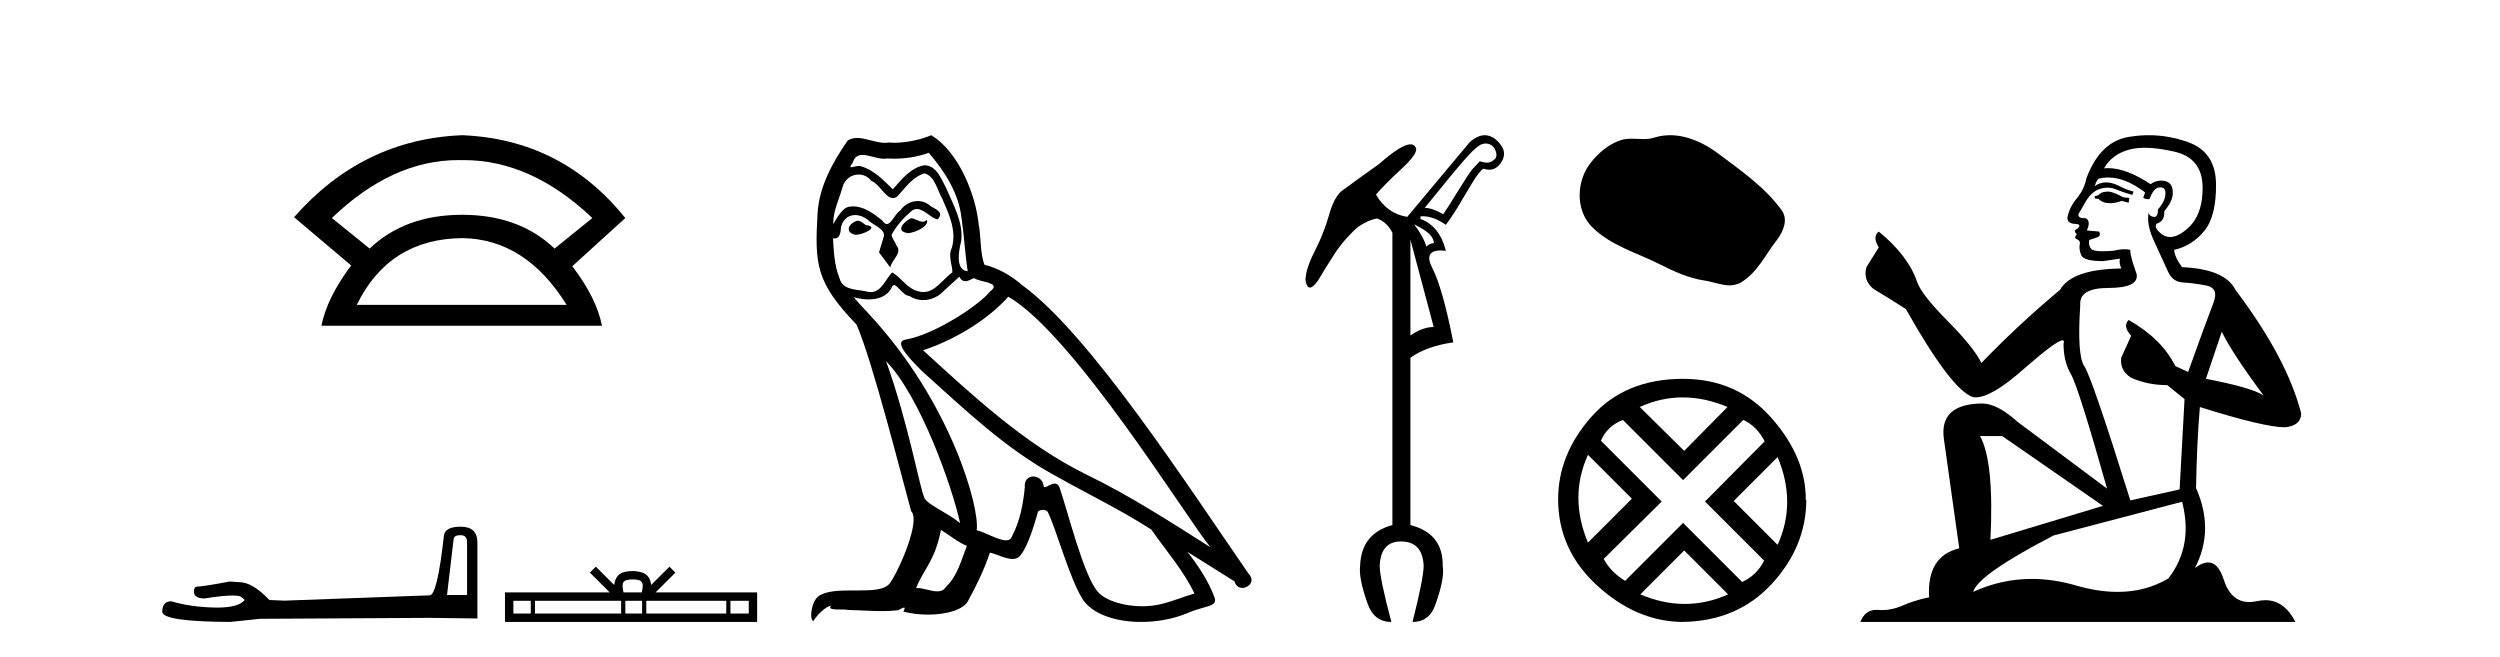
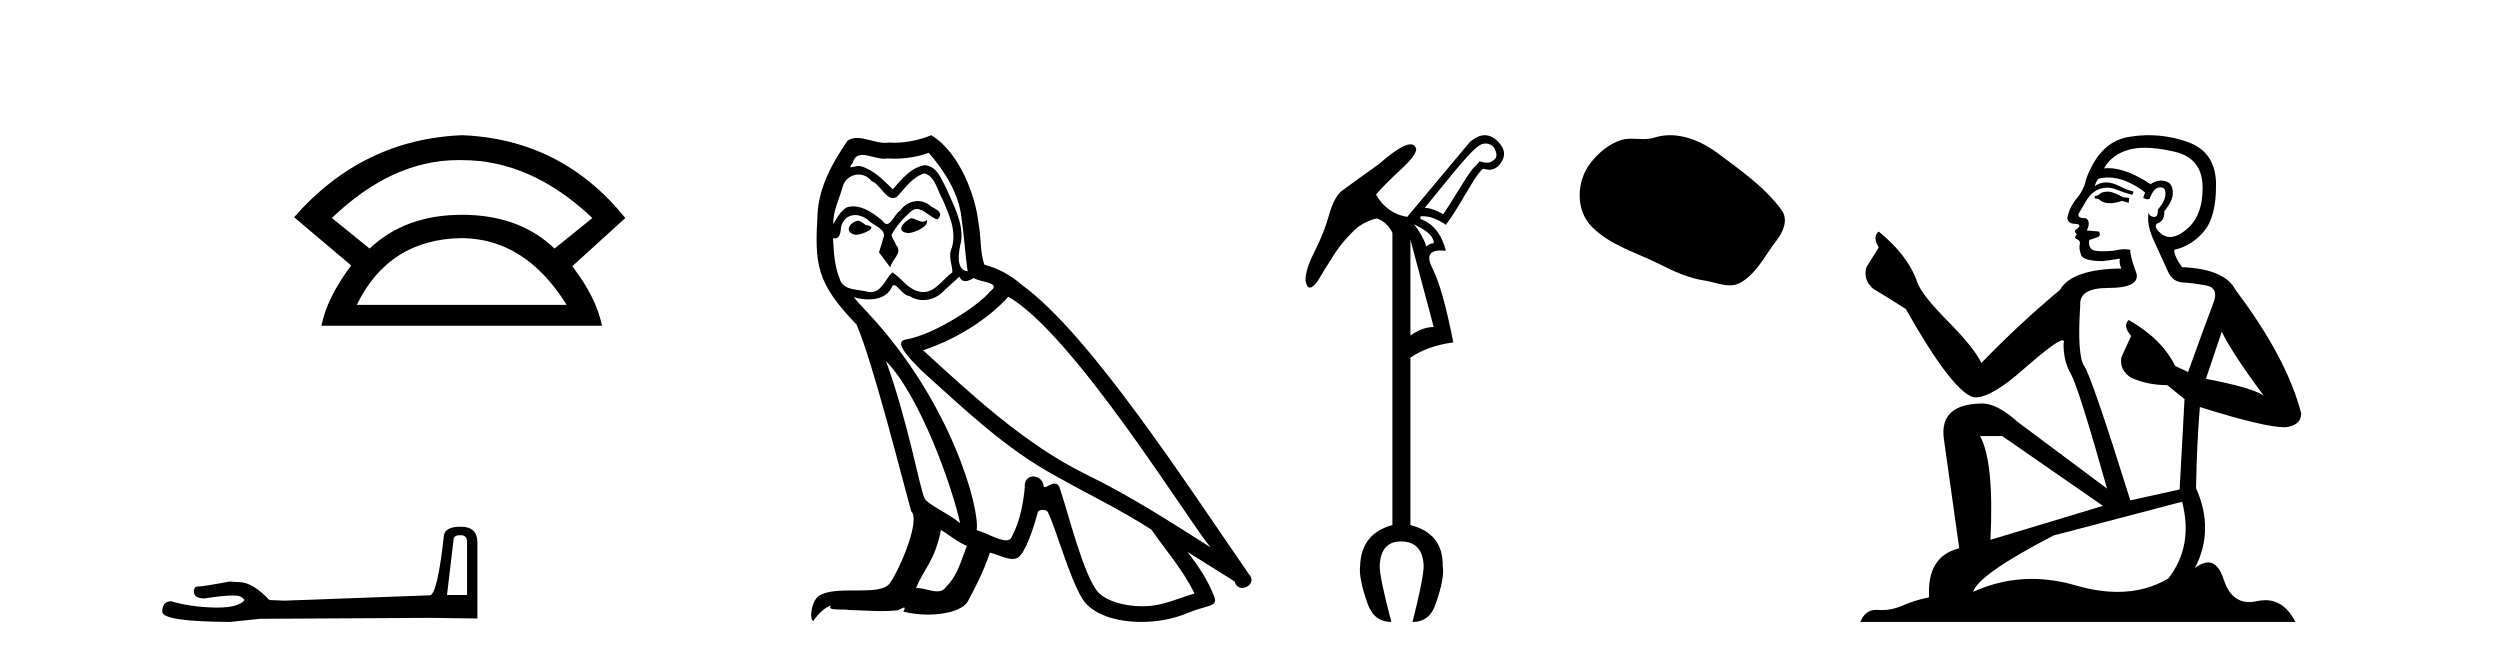
<svg xmlns="http://www.w3.org/2000/svg" width="156.0" height="41.0">
-   <path d="M 28.611 9.989 Q 28.723 9.989 28.836 9.992 Q 28.893 9.991 28.951 9.991 Q 33.152 9.991 36.963 13.604 L 34.605 15.511 Q 32.398 13.403 28.836 13.403 Q 25.274 13.403 23.066 15.511 L 20.708 13.604 Q 24.47 9.989 28.611 9.989 ZM 28.836 14.858 Q 32.799 14.909 35.358 19.022 L 22.264 19.022 Q 24.27 14.909 28.836 14.858 ZM 28.836 8.437 Q 22.615 8.688 18.351 13.554 L 21.912 16.564 Q 20.407 18.571 20.056 20.327 L 37.565 20.327 Q 37.214 18.571 35.709 16.614 L 39.02 13.604 Q 35.057 8.688 28.836 8.437 Z" style="fill:#000000;stroke:none" />
+   <path d="M 28.611 9.989 Q 28.723 9.989 28.836 9.992 Q 33.152 9.991 36.963 13.604 L 34.605 15.511 Q 32.398 13.403 28.836 13.403 Q 25.274 13.403 23.066 15.511 L 20.708 13.604 Q 24.47 9.989 28.611 9.989 ZM 28.836 14.858 Q 32.799 14.909 35.358 19.022 L 22.264 19.022 Q 24.27 14.909 28.836 14.858 ZM 28.836 8.437 Q 22.615 8.688 18.351 13.554 L 21.912 16.564 Q 20.407 18.571 20.056 20.327 L 37.565 20.327 Q 37.214 18.571 35.709 16.614 L 39.02 13.604 Q 35.057 8.688 28.836 8.437 Z" style="fill:#000000;stroke:none" />
  <path d="M 28.735 33.394 Q 29.145 33.394 29.145 33.824 L 29.145 37.128 L 27.894 37.128 L 28.305 33.648 Q 28.324 33.394 28.735 33.394 ZM 28.754 32.866 Q 27.757 32.866 27.699 33.433 Q 27.288 37.128 26.819 37.148 L 17.748 37.48 L 16.81 37.441 Q 15.754 36.327 14.933 36.327 Q 14.64 36.307 14.327 36.288 Q 12.666 36.6 12.333 36.6 Q 12.099 36.6 12.099 36.913 Q 12.099 37.343 12.763 37.343 Q 13.905 37.161 14.514 37.161 Q 14.625 37.161 14.718 37.167 Q 15.05 37.167 15.266 37.441 Q 14.884 37.913 13.559 37.913 Q 13.457 37.913 13.35 37.91 Q 11.844 37.871 10.691 37.519 Q 10.124 37.519 10.124 38.184 Q 10.183 38.79 14.366 38.809 L 16.223 38.614 L 26.819 38.555 L 29.79 38.594 L 29.79 33.824 Q 29.771 32.866 28.754 32.866 Z" style="fill:#000000;stroke:none" />
-   <path d="M 39.477 36.156 C 39.732 36.156 39.886 36.199 39.965 36.244 C 40.197 36.392 40.086 36.746 40.049 36.967 L 38.905 36.967 C 38.877 36.741 38.752 36.396 38.989 36.244 C 39.068 36.199 39.222 36.156 39.477 36.156 ZM 33.12 37.49 L 33.12 38.285 L 32.035 38.285 L 32.035 37.49 ZM 38.76 37.49 L 38.76 38.285 L 33.382 38.285 L 33.382 37.49 ZM 40.068 37.49 L 40.068 38.285 L 39.021 38.285 L 39.021 37.49 ZM 45.319 37.49 L 45.319 38.285 L 40.329 38.285 L 40.329 37.49 ZM 46.722 37.49 L 46.722 38.285 L 45.58 38.285 L 45.58 37.49 ZM 37.18 35.361 L 36.81 35.732 L 38.048 36.967 L 31.511 36.967 L 31.511 38.809 L 47.246 38.809 L 47.246 36.967 L 40.906 36.967 L 42.144 35.732 L 41.774 35.361 L 40.63 36.502 C 40.561 35.81 40.087 35.652 39.477 35.632 C 38.826 35.649 38.426 35.797 38.324 36.502 L 37.18 35.361 Z" style="fill:#000000;stroke:none" />
  <path d="M 56.841 13.619 C 56.385 13.839 55.828 14.447 56.672 14.548 C 57.077 14.531 58.006 14.109 57.837 13.721 L 57.837 13.721 C 57.749 13.804 57.661 13.834 57.571 13.834 C 57.332 13.834 57.086 13.619 56.841 13.619 ZM 53.515 13.771 C 52.958 13.906 52.671 14.514 53.38 14.649 C 53.392 14.65 53.404 14.651 53.417 14.651 C 53.825 14.651 54.938 14.156 54.022 14.042 C 53.87 13.94 53.718 13.771 53.515 13.771 ZM 57.955 9.534 C 58.951 10.699 59.829 12.049 59.998 13.603 C 60.167 14.717 60.217 15.831 60.386 16.928 C 59.593 16.861 59.829 15.628 59.981 15.038 C 60.116 13.873 59.491 12.792 59.052 11.762 C 58.749 11.205 58.462 10.328 57.685 10.311 C 56.824 10.463 56.267 11.189 55.71 11.813 C 55.136 11.239 54.528 10.615 53.735 10.378 C 53.693 10.363 53.647 10.357 53.598 10.357 C 53.42 10.357 53.212 10.435 53.116 10.435 C 53.033 10.435 53.034 10.377 53.211 10.159 C 53.319 9.78 53.541 9.668 53.817 9.668 C 54.218 9.668 54.732 9.907 55.166 9.907 C 55.231 9.907 55.294 9.901 55.355 9.889 C 55.498 9.897 55.641 9.901 55.784 9.901 C 56.522 9.901 57.262 9.789 57.955 9.534 ZM 57.685 10.817 C 58.343 10.986 58.495 11.898 58.816 12.438 C 59.221 13.383 59.711 14.413 59.39 15.476 C 59.137 15.983 59.458 16.624 59.424 16.996 C 58.861 17.391 58.366 18.226 57.619 18.226 C 57.537 18.226 57.452 18.216 57.364 18.194 C 56.621 18.042 56.25 17.333 55.676 16.996 C 55.261 17.397 55.015 18.228 54.33 18.228 C 54.236 18.228 54.134 18.212 54.022 18.178 C 53.397 18.042 52.57 18.11 52.384 17.35 C 52.063 16.574 52.03 15.713 51.979 14.869 L 51.979 14.869 C 52.016 14.876 52.05 14.879 52.082 14.879 C 52.424 14.879 52.455 14.483 52.485 14.143 C 52.617 13.649 52.971 13.42 53.364 13.42 C 53.629 13.42 53.912 13.524 54.157 13.721 C 54.444 14.042 55.322 14.295 55.136 14.801 C 55.051 15.105 54.95 15.426 54.849 15.747 L 55.558 16.692 C 55.625 16.202 56.351 15.797 55.929 15.308 C 55.862 15.088 55.609 14.801 55.642 14.632 C 55.946 14.092 56.351 13.619 56.824 13.214 C 56.952 13.09 57.081 13.042 57.211 13.042 C 57.664 13.042 58.119 13.635 58.512 13.687 C 58.901 13.265 58.478 13.096 58.09 12.877 C 57.85 12.65 57.559 12.546 57.269 12.546 C 56.847 12.546 56.426 12.766 56.166 13.147 C 55.845 13.339 55.622 13.98 55.34 13.98 C 55.251 13.98 55.157 13.917 55.051 13.755 C 54.536 13.342 53.918 12.879 53.243 12.879 C 53.143 12.879 53.043 12.889 52.941 12.91 C 52.464 13.009 52.034 13.976 51.998 13.976 C 51.997 13.976 51.996 13.975 51.996 13.974 C 51.979 13.181 52.35 12.472 52.57 11.695 C 52.692 11.185 53.13 10.89 53.576 10.89 C 53.867 10.89 54.163 11.016 54.376 11.29 C 54.879 11.476 55.247 12.359 55.72 12.359 C 55.803 12.359 55.889 12.332 55.98 12.269 C 56.503 11.712 56.925 11.053 57.685 10.817 ZM 55.288 22.533 C 57.432 24.744 59.407 30.349 59.913 32.645 C 59.086 31.97 57.955 31.531 57.702 31.109 C 57.432 30.67 56.689 26.399 55.288 22.533 ZM 62.918 18.515 C 66.97 20.845 74.026 32.307 75.529 34.148 C 72.997 32.544 70.498 30.923 67.78 29.606 C 63.965 27.733 60.707 24.694 57.601 21.858 C 60.167 20.997 62.007 19.545 62.918 18.515 ZM 58.715 33.067 C 59.255 33.388 59.745 33.827 60.335 34.063 C 59.981 34.941 59.761 35.92 59.036 36.612 C 58.899 36.832 58.705 36.901 58.482 36.901 C 58.098 36.901 57.632 36.694 57.242 36.694 C 57.215 36.694 57.188 36.695 57.162 36.697 C 57.634 35.515 58.343 34.992 58.715 33.067 ZM 59.863 17.266 C 59.965 17.478 60.095 17.547 60.234 17.547 C 60.416 17.547 60.611 17.427 60.774 17.35 C 61.18 17.637 62.581 17.604 61.754 18.211 C 61.23 18.92 58.433 20.854 56.491 21.195 C 55.652 21.342 57.06 22.668 57.516 23.141 C 60.15 25.504 62.733 28.003 65.89 29.708 C 67.865 30.822 69.941 31.818 71.849 33.05 C 72.76 34.367 73.841 35.582 74.533 37.034 C 73.841 37.237 73.165 37.524 72.456 37.693 C 72.082 37.787 71.677 37.831 71.271 37.831 C 70.156 37.831 69.035 37.499 68.54 36.967 C 67.628 36.005 66.632 31.902 66.109 30.4 C 66.034 30.231 65.929 30.174 65.814 30.174 C 65.586 30.174 65.322 30.397 65.191 30.397 C 65.165 30.397 65.144 30.388 65.13 30.366 C 65.096 29.95 64.776 29.731 64.478 29.731 C 64.182 29.731 63.906 29.946 63.948 30.4 C 63.847 31.463 63.644 32.527 63.138 33.489 C 63.076 33.653 62.946 33.716 62.775 33.716 C 62.296 33.716 61.491 33.221 60.943 33.084 C 61.163 31.784 59.39 25.133 54.191 19.562 C 54.009 19.365 53.216 18.53 53.286 18.53 C 53.294 18.53 53.313 18.541 53.346 18.566 C 53.613 18.635 53.912 18.683 54.209 18.683 C 54.779 18.683 55.337 18.508 55.625 17.975 C 55.669 17.843 55.724 17.792 55.789 17.792 C 56.02 17.792 56.369 18.464 56.74 18.464 C 57.008 18.643 57.308 18.726 57.607 18.726 C 58.096 18.726 58.582 18.504 58.917 18.127 C 59.238 17.84 59.542 17.553 59.863 17.266 ZM 58.107 8.437 C 57.577 8.673 56.647 8.908 55.813 8.908 C 55.692 8.908 55.573 8.903 55.457 8.893 C 55.378 8.907 55.297 8.913 55.216 8.913 C 54.648 8.913 54.036 8.608 53.486 8.608 C 53.277 8.608 53.076 8.652 52.891 8.774 C 51.962 10.125 51.118 11.627 51.017 13.299 C 50.831 16.506 50.915 17.62 53.448 20.254 C 54.444 22.516 56.301 29.893 56.858 31.902 C 57.466 32.476 56.098 35.616 55.524 36.393 C 55.212 36.823 54.389 36.844 53.505 36.844 C 53.409 36.844 53.312 36.844 53.215 36.844 C 52.42 36.844 51.615 36.861 51.118 37.169 C 50.645 37.473 50.477 38.604 50.747 38.756 C 51 38.368 51.506 37.845 51.861 37.794 L 51.861 37.794 C 51.523 38.148 52.705 37.98 52.958 38.064 C 53.641 38.075 54.332 38.133 55.025 38.133 C 55.36 38.133 55.695 38.119 56.031 38.081 C 56.183 38.014 56.345 37.911 56.416 37.911 C 56.472 37.911 56.472 37.973 56.368 38.165 C 56.846 38.29 57.383 38.352 57.908 38.352 C 59.089 38.352 60.208 38.037 60.454 37.406 C 60.96 36.477 61.433 35.498 61.77 34.485 C 62.201 34.577 62.743 34.88 63.178 34.88 C 63.305 34.88 63.423 34.854 63.526 34.789 C 63.999 34.468 64.488 32.966 64.758 31.97 C 64.784 31.866 64.925 31.816 65.067 31.816 C 65.204 31.816 65.342 31.862 65.383 31.953 C 65.89 32.966 66.734 36.072 67.544 37.372 C 68.155 38.335 69.637 38.809 71.214 38.809 C 72.207 38.809 73.237 38.622 74.111 38.25 C 75.208 37.777 76.018 37.878 75.782 37.271 C 75.411 36.258 74.769 35.295 74.094 34.435 L 74.094 34.435 C 75.073 35.042 76.052 35.667 77.031 36.275 C 77.112 36.569 77.315 36.686 77.522 36.686 C 77.922 36.686 78.337 36.252 77.926 35.819 C 74.094 30.282 68 20.845 63.779 17.789 C 63.104 17.198 62.311 16.743 61.433 16.523 C 61.146 15.78 61.23 14.784 61.061 13.94 C 60.893 12.269 59.88 9.5 58.107 8.437 Z" style="fill:#000000;stroke:none" />
  <path d="M 92.712 8.955 Q 92.864 8.955 92.999 9.023 Q 93.23 9.138 93.329 9.419 Q 93.428 9.7 93.329 9.865 Q 93.098 10.13 92.867 10.146 Q 92.834 10.149 92.799 10.149 Q 92.593 10.149 92.338 10.064 Q 92.14 10.262 91.875 10.559 Q 91.545 10.989 90.983 11.914 Q 90.355 12.938 90.058 13.368 Q 89.364 12.971 88.902 12.971 Q 90.983 10.394 91.594 9.733 Q 92.206 9.072 92.487 8.99 Q 92.604 8.955 92.712 8.955 ZM 88.241 13.995 Q 89.166 14.458 89.364 14.822 Q 89.562 15.185 89.397 15.185 Q 89.232 15.185 89.001 15.383 Q 88.836 14.788 88.241 13.995 ZM 88.01 14.954 L 89.463 20.405 Q 88.769 20.405 88.01 20.934 L 88.01 14.954 ZM 92.65 8.437 Q 92.206 8.437 91.71 8.874 L 87.811 13.533 Q 86.556 13.335 85.862 12.145 Q 86.324 11.583 87.431 10.559 Q 88.538 9.535 88.34 9.205 Q 88.245 9.005 88.016 9.005 Q 87.449 9.005 86.06 10.229 Q 84.573 11.286 83.681 11.947 Q 83.219 12.376 82.921 13.45 Q 82.624 14.524 82.029 15.697 Q 81.434 16.87 81.467 17.531 Q 81.55 17.944 81.74 17.944 Q 81.93 17.944 82.227 17.531 Q 82.657 16.804 83.252 15.879 Q 83.846 14.954 84.738 14.161 Q 85.366 13.731 85.928 13.632 Q 86.556 13.863 86.886 14.524 L 86.886 32.763 Q 84.937 33.291 84.871 35.307 Q 84.771 36.067 85.333 37.653 Q 85.73 38.809 86.82 38.809 Q 86.093 36.067 86.093 35.307 Q 86.159 33.787 87.415 33.787 Q 88.769 33.787 88.836 35.307 Q 88.836 36.067 88.142 38.809 Q 89.232 38.809 89.595 37.653 Q 90.157 36.067 90.025 35.307 Q 90.058 33.291 88.01 32.763 L 88.01 22.322 Q 89.034 21.595 90.686 21.364 Q 90.025 17.993 89.381 16.738 Q 88.811 15.628 89.906 15.628 Q 90.05 15.628 90.223 15.648 Q 89.827 14.095 88.637 13.665 L 88.637 13.5 Q 88.71 13.493 88.784 13.493 Q 89.45 13.493 90.223 14.029 Q 90.719 13.368 91.347 12.277 Q 92.007 11.154 92.239 10.857 Q 92.47 10.559 92.569 10.526 Q 92.758 10.592 92.927 10.592 Q 93.348 10.592 93.643 10.179 Q 94.056 9.601 93.66 9.056 Q 93.263 8.511 92.767 8.445 Q 92.709 8.437 92.65 8.437 Z" style="fill:#000000;stroke:none" />
  <path d="M 104.214 8.437 C 103.883 8.437 103.551 8.484 103.223 8.588 C 103.003 8.659 102.776 8.677 102.547 8.677 C 102.303 8.677 102.056 8.656 101.813 8.656 C 101.585 8.656 101.359 8.674 101.14 8.745 C 100.389 8.987 99.744 9.539 99.257 10.157 C 98.371 11.281 98.281 13.104 99.347 14.168 C 100.511 15.33 102.134 15.767 103.561 16.487 C 104.453 16.937 105.369 17.361 106.366 17.506 C 106.875 17.581 107.412 17.806 107.93 17.806 C 108.169 17.806 108.404 17.758 108.63 17.626 C 109.643 17.033 110.15 15.906 110.852 15.011 C 111.275 14.471 111.608 13.707 111.168 13.105 C 110.119 11.67 108.624 10.637 107.212 9.579 C 106.353 8.935 105.29 8.437 104.214 8.437 Z" style="fill:#000000;stroke:none" />
-   <path d="M 105.006 24.798 Q 106.376 24.798 107.798 25.395 L 105.094 28.134 L 102.32 25.395 Q 103.637 24.798 105.006 24.798 ZM 99.089 28.38 L 101.828 31.119 L 99.089 33.858 Q 97.896 31.014 99.089 28.38 ZM 110.923 28.521 Q 112.117 31.365 110.923 33.999 L 108.184 31.26 L 110.923 28.521 ZM 108.781 26.203 Q 109.624 26.589 110.116 27.537 L 106.393 31.295 L 110.081 34.982 Q 109.624 35.895 108.711 36.316 L 105.024 32.629 L 101.407 36.246 Q 100.494 35.684 100.073 34.876 L 103.69 31.295 L 99.897 27.502 Q 100.283 26.589 101.267 26.203 L 105.024 29.96 L 108.781 26.203 ZM 105.094 34.35 L 107.833 37.089 Q 106.499 37.686 105.129 37.686 Q 103.76 37.686 102.355 37.089 L 105.094 34.35 ZM 105.024 23.639 Q 101.407 23.639 99.318 25.992 Q 97.228 28.345 97.228 31.154 Q 97.228 34.315 99.669 36.544 Q 102.109 38.774 104.954 38.809 Q 108.395 38.774 110.555 36.439 Q 112.714 34.104 112.714 31.154 L 112.714 31.154 L 112.679 31.224 Q 112.714 28.556 110.555 26.098 Q 108.395 23.639 105.024 23.639 Z" style="fill:#000000;stroke:none" />
  <path d="M 131.6 11.955 Q 131.173 11.955 131.037 12.091 Q 130.917 12.228 130.712 12.228 L 130.712 12.382 L 130.951 12.416 Q 131.216 12.681 131.656 12.681 Q 131.982 12.681 132.403 12.535 L 132.83 12.655 L 132.865 12.348 L 132.489 12.313 Q 131.942 12.006 131.6 11.955 ZM 133.838 9.22 Q 134.626 9.22 135.666 9.46 Q 137.426 9.853 137.443 11.681 Q 137.46 13.492 136.418 14.329 Q 135.867 14.788 135.415 14.788 Q 135.026 14.788 134.71 14.449 Q 134.402 14.141 134.59 13.953 Q 135.085 13.8 135.051 13.185 Q 135.581 12.535 135.581 12.074 Q 135.614 11.27 134.842 11.27 Q 134.811 11.27 134.778 11.271 Q 134.436 11.305 134.197 11.493 Q 132.686 10.491 131.536 10.491 Q 131.413 10.491 131.293 10.503 L 131.293 10.503 Q 131.788 9.631 132.848 9.341 Q 133.28 9.22 133.838 9.22 ZM 138.639 20.701 Q 139.305 22.068 141.252 24.682 Q 140.518 24.186 137.648 23.639 L 138.639 20.701 ZM 131.555 11.076 Q 132.633 11.076 133.855 12.006 L 133.736 12.348 Q 133.879 12.431 134.014 12.431 Q 134.072 12.431 134.129 12.416 Q 134.402 11.698 134.744 11.698 Q 134.785 11.693 134.821 11.693 Q 135.15 11.693 135.12 12.108 Q 135.12 12.535 134.658 13.065 Q 134.658 13.538 134.428 13.538 Q 134.392 13.538 134.351 13.526 Q 134.043 13.458 134.095 13.185 L 134.095 13.185 Q 133.89 13.953 134.453 15.132 Q 135 16.328 135.29 16.96 Q 135.581 17.592 136.213 17.626 Q 136.845 17.66 137.665 17.814 Q 138.485 17.968 138.109 18.925 Q 137.733 19.881 136.537 23.212 L 135.735 22.837 Q 134.898 21.145 132.83 19.967 L 132.83 19.967 Q 132.438 20.342 132.984 20.957 L 132.369 22.307 Q 132.25 23.11 132.984 23.571 Q 134.009 24.032 135.239 24.032 L 136.315 24.904 L 136.008 30.541 L 132.933 31.224 Q 130.524 23.52 130.063 22.854 Q 129.602 22.187 129.807 19.044 Q 129.721 17.968 131.566 17.968 Q 133.48 17.968 133.326 17.097 L 133.087 16.396 Q 132.899 15.747 132.933 15.593 Q 132.783 15.552 132.583 15.552 Q 132.284 15.552 131.874 15.645 Q 131.487 15.679 131.206 15.679 Q 130.644 15.679 130.507 15.542 Q 130.302 15.337 130.37 14.978 L 130.917 14.79 Q 131.105 14.688 130.985 14.449 L 130.217 14.38 Q 130.49 13.8 130.148 13.612 Q 130.097 13.615 130.052 13.615 Q 129.687 13.615 129.687 13.373 Q 129.807 13.15 130.165 12.553 Q 130.524 11.955 131.037 11.784 Q 131.267 11.71 131.494 11.71 Q 131.789 11.71 132.079 11.835 Q 132.591 12.04 133.053 12.16 L 133.138 11.955 Q 132.711 11.852 132.25 11.613 Q 131.805 11.382 131.421 11.382 Q 131.037 11.382 130.712 11.613 Q 130.798 11.305 130.951 11.152 Q 131.247 11.076 131.555 11.076 ZM 124.938 27.21 L 131.225 31.566 L 124.203 33.684 Q 124.443 28.816 123.554 27.21 ZM 136.162 31.31 Q 136.879 34.06 135.308 36.093 Q 133.9 36.934 132.138 36.934 Q 130.928 36.934 129.55 36.537 Q 128.139 36.124 126.787 36.124 Q 124.899 36.124 123.127 36.93 Q 123.435 35.854 128.15 33.411 L 136.162 31.31 ZM 134.083 8.437 Q 133.536 8.437 132.984 8.521 Q 131.071 8.743 130.183 11.152 Q 130.063 11.801 129.602 12.365 Q 129.14 12.911 129.004 13.578 Q 129.004 13.953 129.482 13.97 Q 129.96 13.988 129.602 14.295 Q 129.448 14.329 129.482 14.449 Q 129.499 14.568 129.602 14.603 Q 129.38 14.842 129.602 14.927 Q 129.841 15.03 129.773 15.269 Q 129.721 15.525 129.858 15.901 Q 129.995 16.294 131.225 16.294 L 132.284 16.14 L 132.284 16.14 Q 132.215 16.396 132.369 16.755 Q 129.294 16.789 128.543 18.087 Q 125.963 20.24 123.64 22.649 Q 123.178 21.692 121.538 20.035 Q 119.916 18.395 119.642 17.626 Q 119.079 15.952 117.234 14.449 Q 116.824 14.756 117.234 15.44 L 116.465 16.67 Q 116.243 17.472 116.892 18.019 Q 117.883 18.617 118.925 19.283 Q 121.795 24.374 123.127 24.784 Q 123.201 24.795 123.281 24.795 Q 124.295 24.795 126.322 22.99 Q 128.33 21.235 128.704 21.235 Q 128.836 21.235 128.765 21.453 Q 128.765 22.563 129.226 23.349 Q 129.687 24.135 131.481 30.49 L 125.895 26.322 Q 124.631 25.177 123.674 25.177 Q 120.992 25.211 121.299 27.398 L 122.256 34.214 Q 120.223 34.709 120.377 37.272 Q 119.454 37.46 118.686 37.801 Q 118.065 38.07 117.432 38.07 Q 117.299 38.07 117.165 38.058 Q 117.119 38.055 117.075 38.055 Q 116.378 38.055 116.089 38.809 L 143.234 38.809 Q 142.541 37.452 141.357 37.452 Q 141.11 37.452 140.842 37.511 Q 140.584 37.568 140.354 37.568 Q 139.213 37.568 138.758 36.161 Q 138.421 35.096 137.787 35.096 Q 137.424 35.096 136.965 35.444 Q 138.195 33.069 137.033 30.456 Q 137.084 27.62 137.272 25.399 Q 141.287 26.663 142.585 26.663 Q 143.593 26.561 143.593 25.792 Q 142.705 22.341 139.493 18.087 Q 138.844 16.789 136.162 16.67 Q 135.7 16.055 135.666 15.593 Q 136.777 15.337 137.528 14.432 Q 138.297 13.526 138.28 11.493 Q 138.263 9.478 136.52 8.863 Q 135.314 8.437 134.083 8.437 Z" style="fill:#000000;stroke:none" />
</svg>